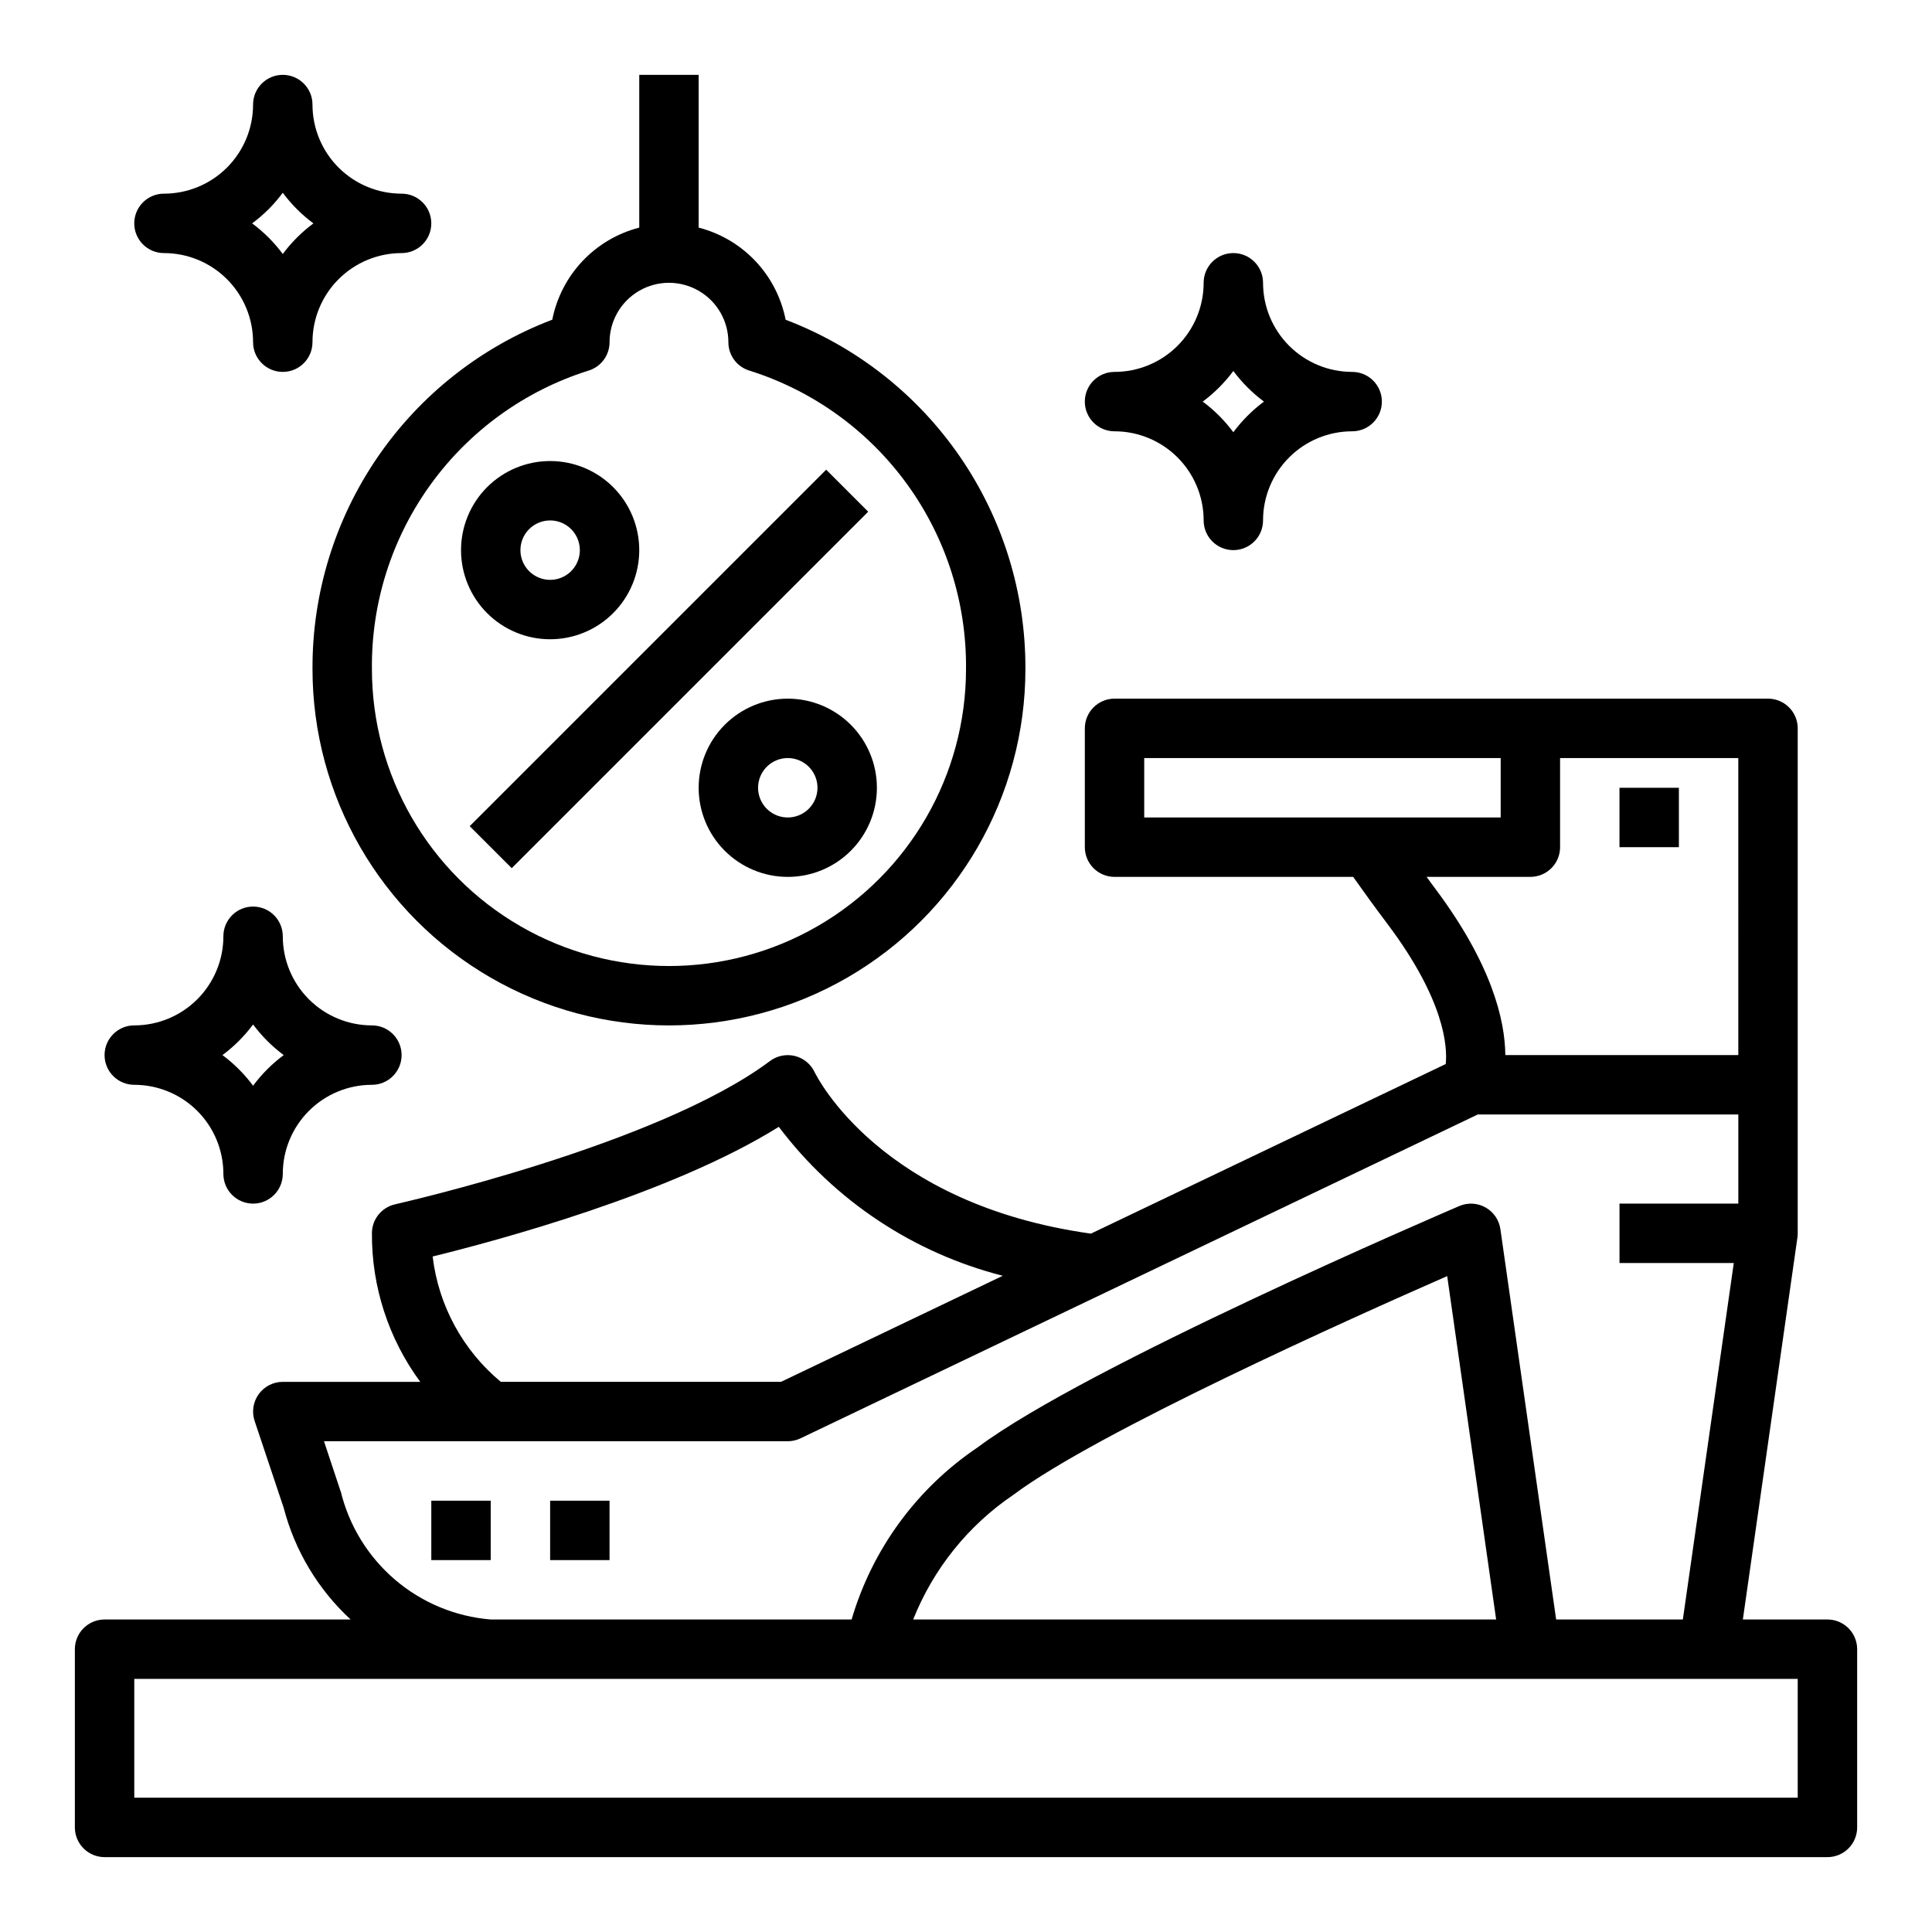
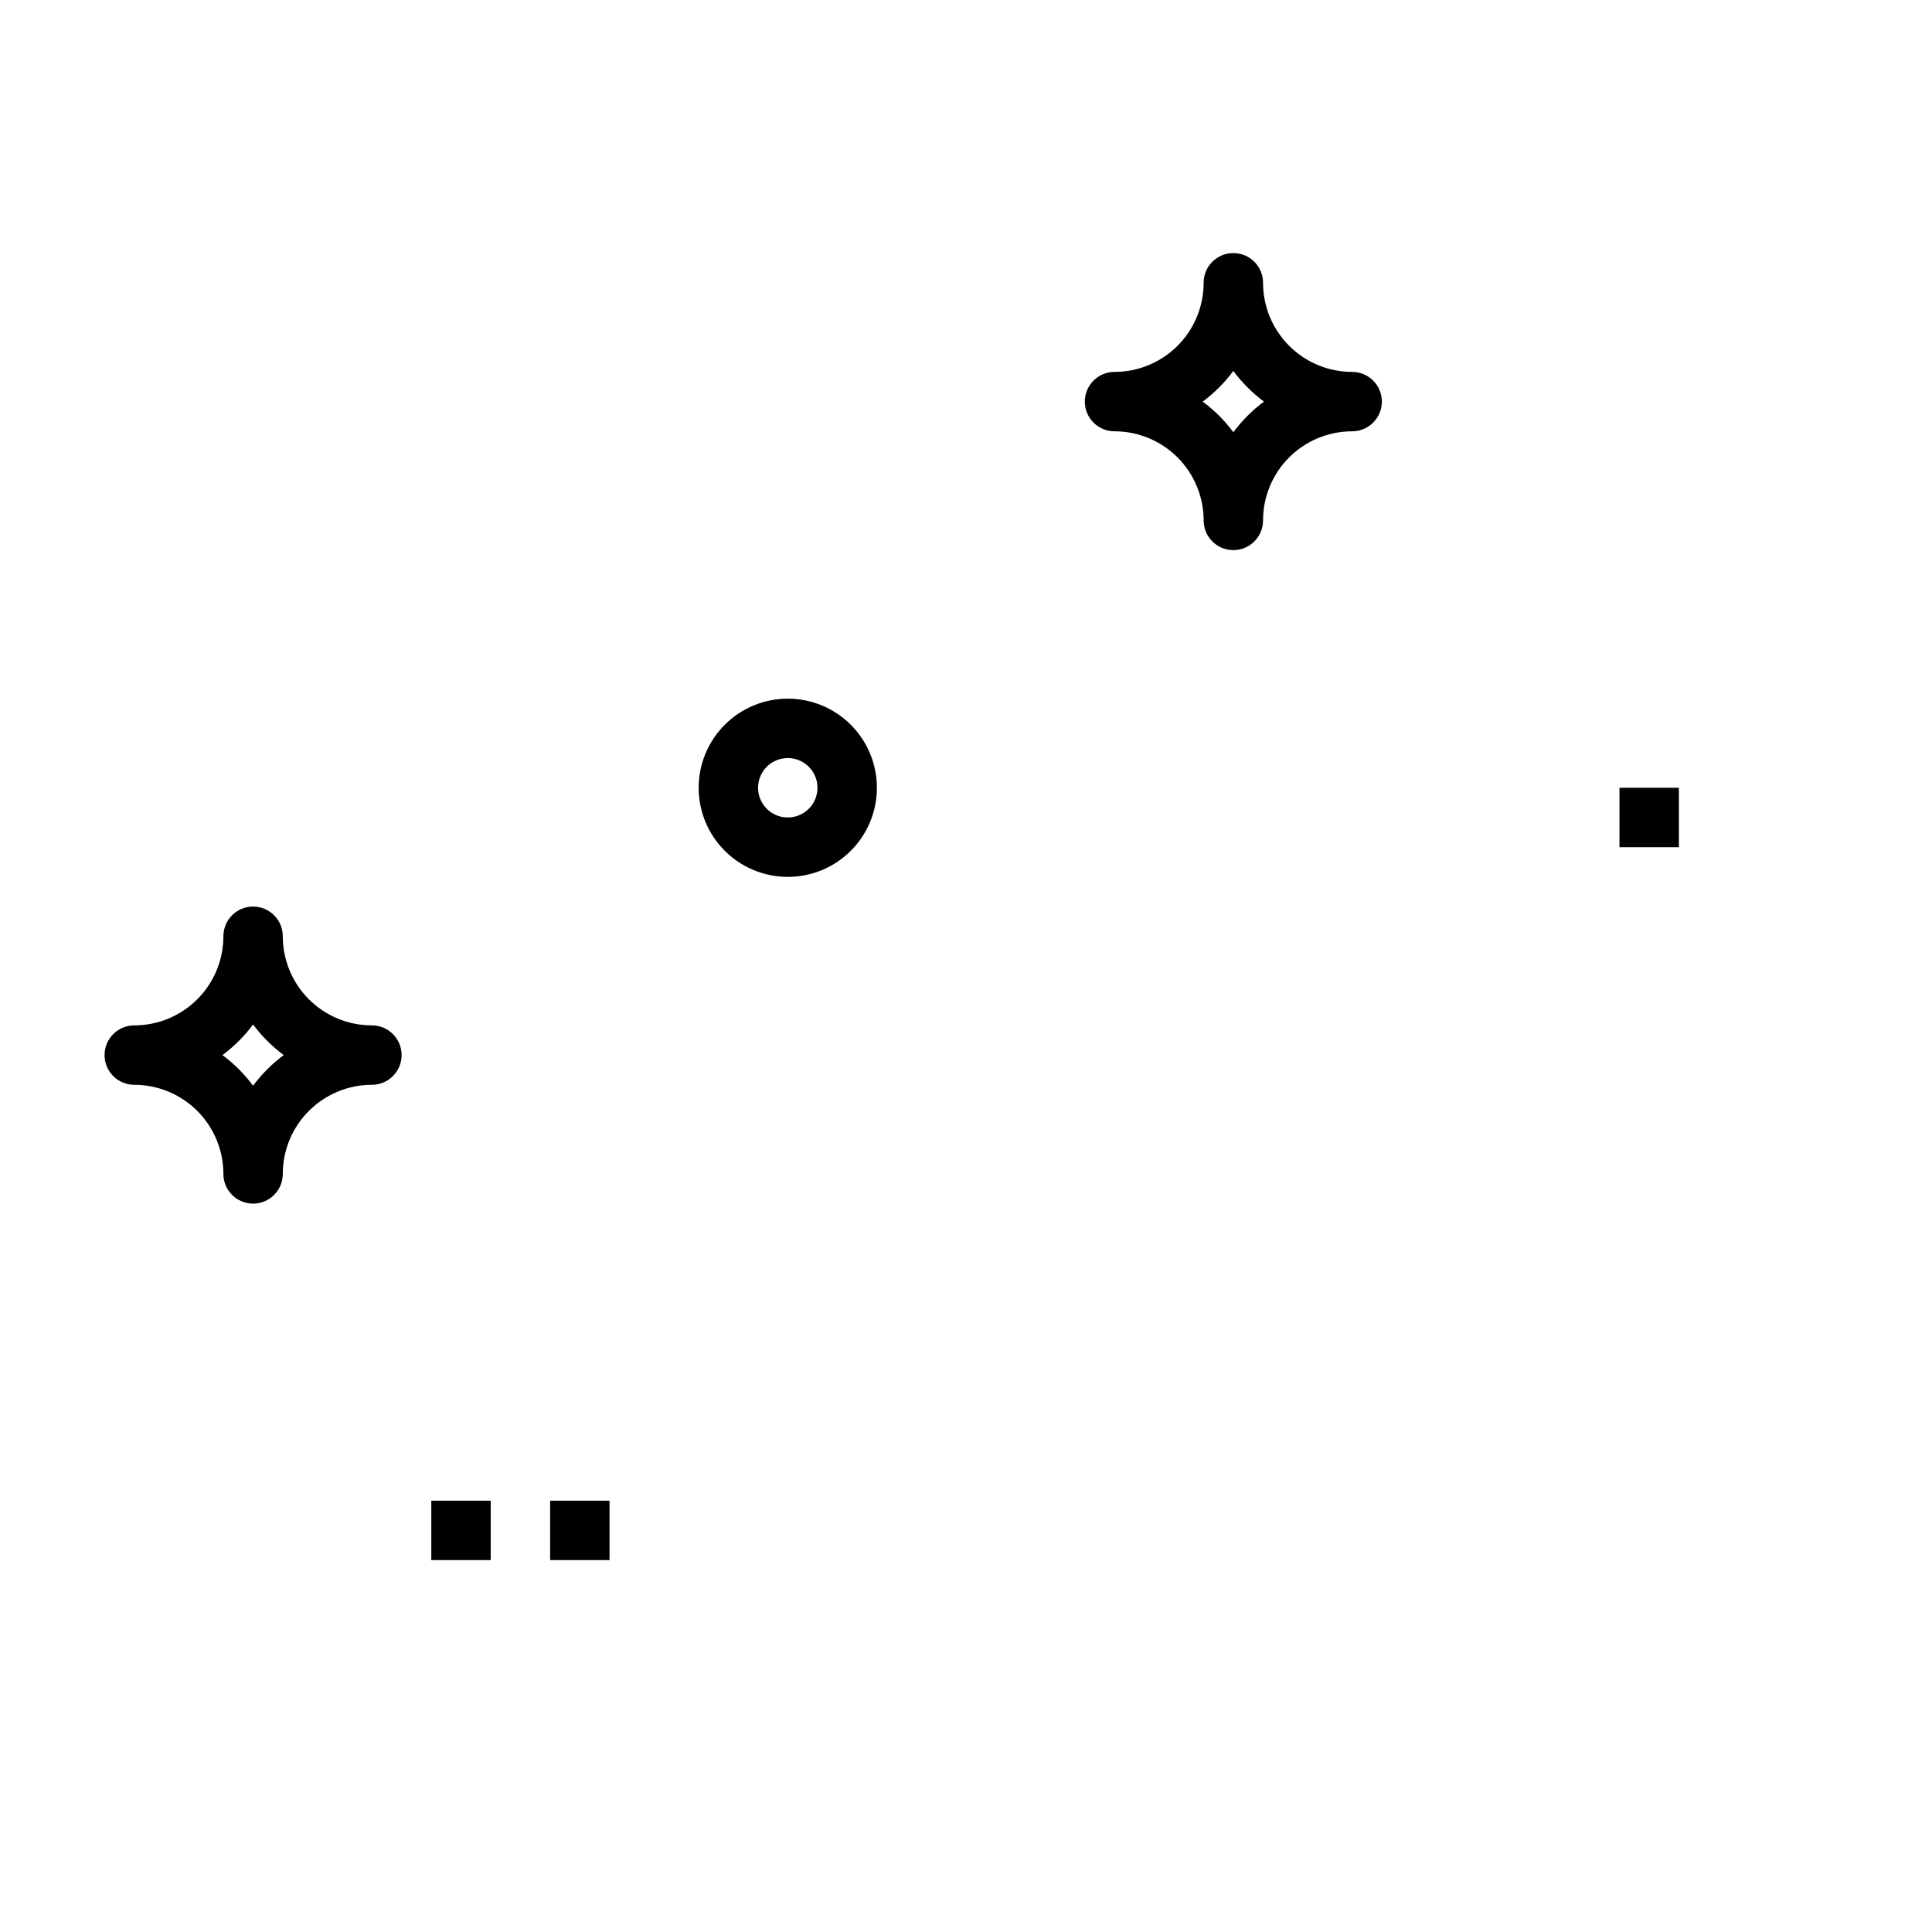
<svg xmlns="http://www.w3.org/2000/svg" fill="#000000" width="800px" height="800px" version="1.1" viewBox="144 144 512 512">
  <g>
    <path d="m258.3 541.7h15.742v15.742h-15.742z" />
    <path d="m289.79 541.7h15.742v15.742h-15.742z" />
    <path d="m573.18 352.77h15.742v15.742h-15.742z" />
-     <path d="m628.29 573.18h-22.414l14.461-101.22c0.055-0.371 0.082-0.742 0.078-1.117v-133.82c0-2.09-0.828-4.09-2.305-5.566-1.477-1.477-3.477-2.309-5.566-2.309h-173.18c-4.348 0-7.871 3.527-7.871 7.875v31.488c0 2.086 0.828 4.09 2.305 5.566 1.477 1.477 3.477 2.305 5.566 2.305h63.242c2.777 3.938 5.769 8.062 9.18 12.594 15.145 20.191 15.809 32.465 15.352 37l-94.031 44.949c-55.648-7.777-72.523-41.367-73.211-42.77-1.004-2.144-2.922-3.727-5.219-4.301s-4.731-0.086-6.629 1.332c-29.758 22.316-98.629 37.785-99.32 37.965v0.004c-3.606 0.801-6.168 4-6.164 7.691-0.078 14.156 4.414 27.961 12.809 39.359h-36.426c-2.531 0-4.906 1.215-6.387 3.266-1.48 2.055-1.883 4.691-1.082 7.094l7.707 23.035c2.957 11.352 9.113 21.621 17.734 29.582h-65.203c-4.348 0-7.875 3.523-7.875 7.871v47.234c0 2.086 0.832 4.09 2.309 5.566 1.477 1.473 3.477 2.305 5.566 2.305h456.58c2.086 0 4.09-0.832 5.566-2.305 1.473-1.477 2.305-3.481 2.305-5.566v-47.234c0-2.086-0.832-4.09-2.305-5.566-1.477-1.477-3.481-2.305-5.566-2.305zm-181.06-228.29h94.465v15.742h-94.465zm77.145 34.637c-0.789-1.086-1.574-2.078-2.312-3.148h27.504c2.09 0 4.09-0.828 5.566-2.305 1.477-1.477 2.305-3.481 2.305-5.566v-23.617h47.23l0.004 78.719h-61.742c-0.086-9.297-3.598-24.102-18.555-44.082zm-265.72 97.457c17.082-4.195 63.324-16.617 91.734-34.363 14.727 19.52 35.664 33.438 59.359 39.473l-58.77 28.109h-74.258c-10.055-8.352-16.523-20.242-18.066-33.219zm-24.402 62.188-4.394-13.227h122.91c1.18-0.004 2.34-0.273 3.402-0.785l179.44-85.805h69.062v23.617h-31.488v15.742h30.285l-13.496 94.465h-33.582l-14.773-103.45c-0.348-2.426-1.805-4.551-3.941-5.746-2.133-1.199-4.703-1.336-6.953-0.371-3.984 1.723-98.984 42.469-127.57 63.91-16.148 10.844-27.992 26.996-33.473 45.66h-95.629c-9.359-0.762-18.242-4.453-25.379-10.555-7.141-6.102-12.172-14.297-14.383-23.422zm306.24 34.008h-154.49c5.344-13.438 14.609-24.961 26.59-33.062 22.043-16.531 89.836-46.941 114.93-57.938zm79.922 47.23h-440.83v-31.488h440.83z" />
-     <path d="m268.48 362.94 94.465-94.465 11.133 11.133-94.465 94.465z" />
-     <path d="m289.79 313.41c6.266 0 12.27-2.488 16.699-6.918 4.43-4.43 6.918-10.434 6.918-16.699 0-6.262-2.488-12.27-6.918-16.699-4.43-4.426-10.434-6.914-16.699-6.914-6.262 0-12.27 2.488-16.699 6.914-4.426 4.43-6.914 10.438-6.914 16.699 0 6.266 2.488 12.27 6.914 16.699 4.43 4.43 10.438 6.918 16.699 6.918zm0-31.488c3.184 0 6.055 1.918 7.273 4.859s0.547 6.328-1.707 8.578c-2.25 2.254-5.637 2.926-8.578 1.707s-4.859-4.09-4.859-7.273c0-4.348 3.523-7.871 7.871-7.871z" />
    <path d="m352.77 329.15c-6.262 0-12.27 2.488-16.699 6.918-4.43 4.43-6.918 10.438-6.918 16.699 0 6.266 2.488 12.27 6.918 16.699 4.43 4.43 10.438 6.918 16.699 6.918 6.266 0 12.27-2.488 16.699-6.918 4.43-4.43 6.918-10.434 6.918-16.699 0-6.262-2.488-12.27-6.918-16.699-4.43-4.43-10.434-6.918-16.699-6.918zm0 31.488c-3.184 0-6.055-1.918-7.273-4.859s-0.543-6.324 1.707-8.578c2.254-2.25 5.637-2.926 8.578-1.707s4.859 4.09 4.859 7.273c0 2.09-0.828 4.09-2.305 5.566-1.477 1.477-3.477 2.305-5.566 2.305z" />
-     <path d="m313.41 163.84v40.48c-5.754 1.48-10.969 4.555-15.047 8.875-4.078 4.316-6.852 9.699-8.004 15.527-18.75 7.129-34.883 19.809-46.238 36.348-11.352 16.539-17.391 36.148-17.305 56.211 0 33.75 18.008 64.934 47.234 81.809s65.234 16.875 94.465 0c29.227-16.875 47.23-48.059 47.23-81.809 0.082-20.059-5.953-39.664-17.309-56.199-11.355-16.539-27.484-29.215-46.234-36.344-1.145-5.828-3.918-11.219-7.996-15.539-4.082-4.32-9.297-7.398-15.055-8.879v-40.48zm23.617 70.848v0.004c0 3.531 2.352 6.629 5.754 7.578 16.738 5.312 31.328 15.855 41.629 30.078s15.766 31.375 15.594 48.934c0 28.125-15.004 54.113-39.363 68.176-24.355 14.062-54.363 14.062-78.719 0s-39.359-40.051-39.359-68.176c-0.176-17.559 5.289-34.711 15.59-48.934 10.301-14.223 24.895-24.766 41.633-30.078 3.398-0.949 5.754-4.047 5.754-7.578 0-5.625 3-10.824 7.871-13.637s10.871-2.812 15.742 0c4.875 2.812 7.875 8.012 7.875 13.637z" />
    <path d="m171.71 423.61c0 2.09 0.828 4.09 2.305 5.566 1.477 1.477 3.477 2.309 5.566 2.309 6.262 0 12.27 2.488 16.699 6.914 4.43 4.43 6.918 10.438 6.918 16.699 0 4.348 3.523 7.875 7.871 7.875 4.348 0 7.871-3.527 7.871-7.875 0-6.262 2.488-12.27 6.918-16.699 4.43-4.426 10.434-6.914 16.699-6.914 4.348 0 7.871-3.527 7.871-7.875 0-4.348-3.523-7.871-7.871-7.871-6.266 0-12.27-2.488-16.699-6.918-4.43-4.426-6.918-10.434-6.918-16.699 0-4.348-3.523-7.871-7.871-7.871-4.348 0-7.871 3.523-7.871 7.871 0 6.266-2.488 12.273-6.918 16.699-4.43 4.43-10.438 6.918-16.699 6.918-4.348 0-7.871 3.523-7.871 7.871zm39.359-8.117v0.004c2.293 3.086 5.027 5.82 8.117 8.113-3.09 2.293-5.824 5.027-8.117 8.117-2.293-3.09-5.027-5.824-8.117-8.117 3.09-2.293 5.824-5.027 8.117-8.113z" />
    <path d="m478.72 218.94c0-4.348-3.523-7.871-7.871-7.871s-7.871 3.523-7.871 7.871c0 6.266-2.488 12.27-6.918 16.699-4.43 4.43-10.438 6.918-16.699 6.918-4.348 0-7.871 3.523-7.871 7.871 0 4.348 3.523 7.871 7.871 7.871 6.262 0 12.27 2.488 16.699 6.918 4.43 4.43 6.918 10.438 6.918 16.699 0 4.348 3.523 7.871 7.871 7.871s7.871-3.523 7.871-7.871c0-6.262 2.488-12.27 6.918-16.699 4.43-4.43 10.434-6.918 16.699-6.918 4.348 0 7.871-3.523 7.871-7.871 0-4.348-3.523-7.871-7.871-7.871-6.266 0-12.27-2.488-16.699-6.918-4.43-4.43-6.918-10.434-6.918-16.699zm-7.871 39.605c-2.293-3.09-5.027-5.824-8.117-8.117 3.09-2.293 5.824-5.027 8.117-8.117 2.293 3.09 5.027 5.824 8.113 8.117-3.086 2.293-5.82 5.027-8.113 8.117z" />
-     <path d="m226.81 171.71c0-4.348-3.523-7.875-7.871-7.875s-7.871 3.527-7.871 7.875c0 6.262-2.488 12.27-6.918 16.699-4.43 4.426-10.434 6.914-16.699 6.914-4.348 0-7.871 3.527-7.871 7.875 0 4.348 3.523 7.871 7.871 7.871 6.266 0 12.27 2.488 16.699 6.918 4.43 4.426 6.918 10.434 6.918 16.699 0 4.348 3.523 7.871 7.871 7.871s7.871-3.523 7.871-7.871c0-6.266 2.488-12.273 6.918-16.699 4.43-4.43 10.438-6.918 16.699-6.918 4.348 0 7.871-3.523 7.871-7.871 0-4.348-3.523-7.875-7.871-7.875-6.262 0-12.27-2.488-16.699-6.914-4.43-4.43-6.918-10.438-6.918-16.699zm-7.871 39.602c-2.293-3.086-5.027-5.82-8.117-8.113 3.09-2.293 5.824-5.027 8.117-8.117 2.293 3.09 5.027 5.824 8.117 8.117-3.09 2.293-5.824 5.027-8.117 8.113z" />
  </g>
</svg>